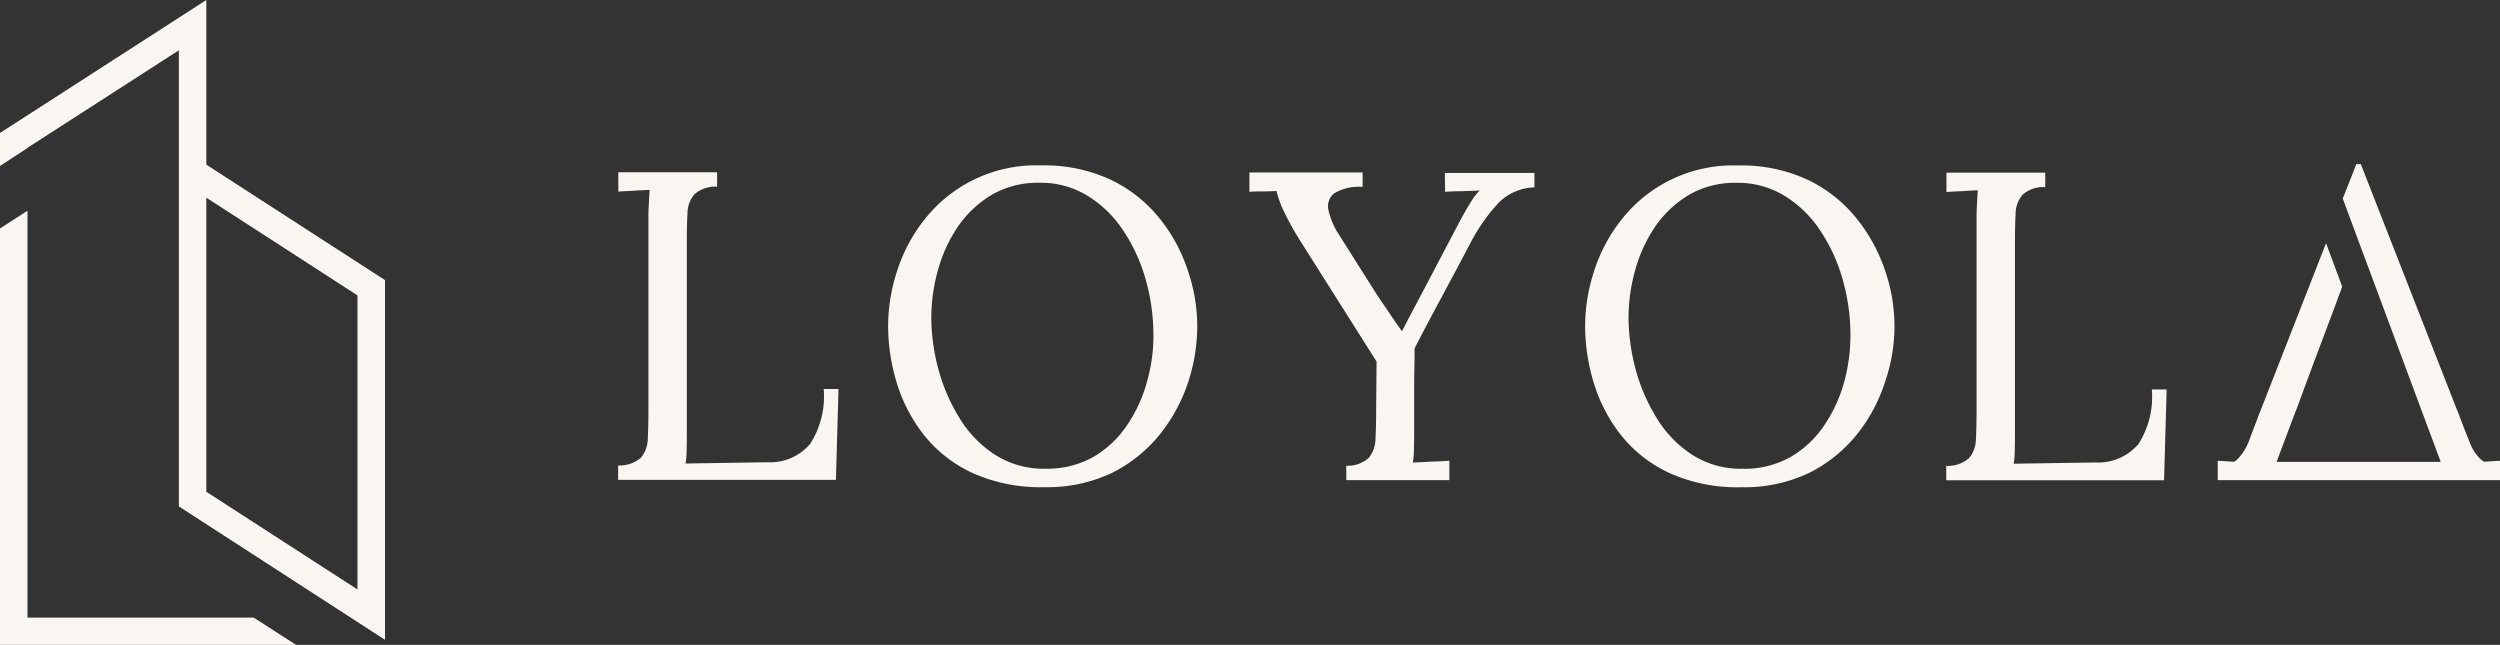
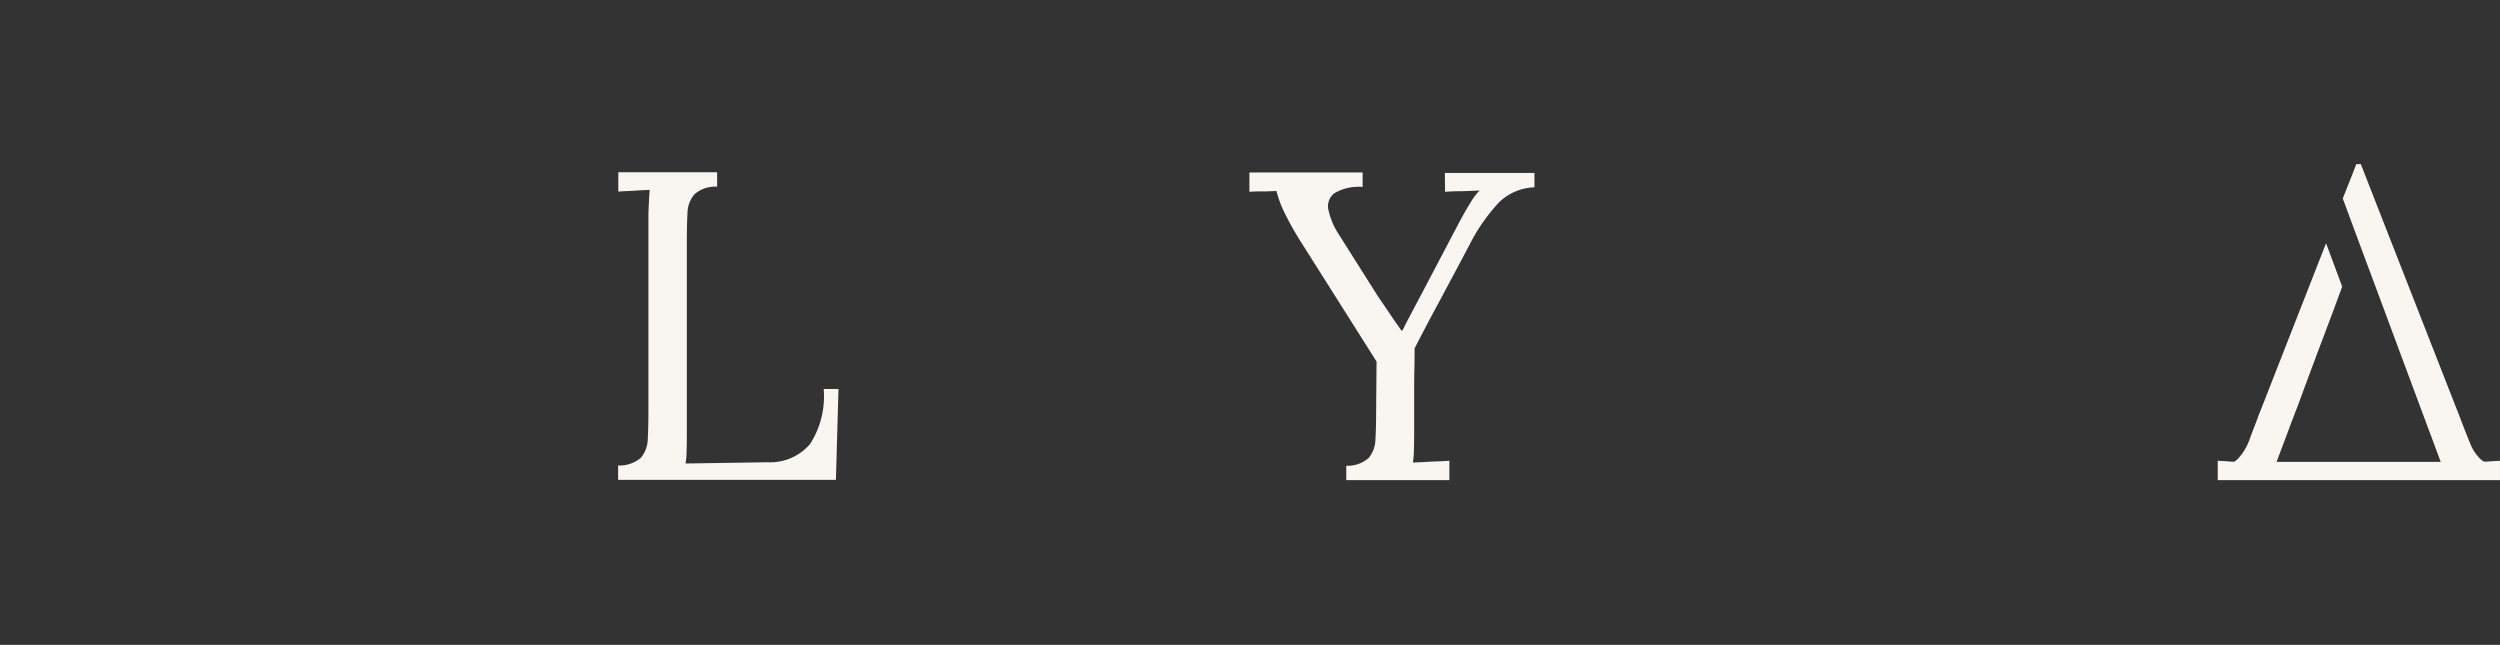
<svg xmlns="http://www.w3.org/2000/svg" width="200.648" height="51.758" viewBox="0 0 200.648 51.758">
  <rect x="0" y="0" width="200.648" height="51.758" fill="#333333" stroke="none" />
  <g transform="translate(22843.996 21357.24)">
-     <path d="M372.466,128.557H354.306V95.9L352.1,97.323v33.422h23.764Z" transform="translate(-23196.096 -21436.227)" fill="#f9f5f1" />
-     <path d="M383,52.152V23.283L368.66,14.016V.8L352.1,11.472v2.65l2.206-1.441v-.018l12.149-7.826V41.444L383,52.152ZM368.66,16.666l12.131,7.844v23.6L368.66,40.27Z" transform="translate(-23196.096 -21358.041)" fill="#f9f5f1" />
-     <path d="M148.374,443.141a11.187,11.187,0,0,0-3.9-3.086,12.6,12.6,0,0,0-5.6-1.155,11.382,11.382,0,0,0-9.258,4.224,13.035,13.035,0,0,0-2.276,4.189,14.3,14.3,0,0,0-.741,4.5,15.86,15.86,0,0,0,.707,4.586,12.86,12.86,0,0,0,2.207,4.189,10.721,10.721,0,0,0,3.9,3.017,13.325,13.325,0,0,0,5.741,1.121,12.122,12.122,0,0,0,5.431-1.155,11.591,11.591,0,0,0,3.827-3.086,13.489,13.489,0,0,0,2.276-4.206,14.649,14.649,0,0,0,.724-4.465,13.829,13.829,0,0,0-.759-4.482,13.09,13.09,0,0,0-2.276-4.189Zm-1.017,13.189a11.711,11.711,0,0,1-1.621,3.482,8.268,8.268,0,0,1-2.689,2.5,7.563,7.563,0,0,1-3.81.931,7.234,7.234,0,0,1-4.086-1.138,9.181,9.181,0,0,1-2.845-2.965,14.6,14.6,0,0,1-1.689-3.948,16.321,16.321,0,0,1-.552-4.051,14.37,14.37,0,0,1,.552-3.9,11.709,11.709,0,0,1,1.621-3.482,8.77,8.77,0,0,1,2.707-2.517,7.417,7.417,0,0,1,3.827-.948,7.129,7.129,0,0,1,3.9,1.086,9.191,9.191,0,0,1,2.862,2.845,13.658,13.658,0,0,1,1.758,3.913,16.207,16.207,0,0,1,.6,4.344,13.436,13.436,0,0,1-.534,3.844Z" transform="translate(-22899.316 -21782.865)" fill="#f9f5f1" />
    <path d="M310.506,443.752c.465-.035.931-.052,1.414-.052l1.362-.052a4.4,4.4,0,0,0-.672.862c-.207.345-.414.672-.586.983-.172.328-.328.586-.448.828l-2.983,5.672c-.241.448-.483.914-.741,1.4s-.517.983-.776,1.5h-.069c-.276-.4-.552-.776-.793-1.138s-.483-.724-.724-1.069-.465-.69-.672-1.017l-2.81-4.448a5.968,5.968,0,0,1-.862-2,1.311,1.311,0,0,1,.483-1.362,3.826,3.826,0,0,1,2.258-.5V442.2H294.8v1.552c.379-.034.741-.034,1.086-.034.362,0,.724-.017,1.086-.034a8.623,8.623,0,0,0,.586,1.621,24.28,24.28,0,0,0,1.31,2.362l6.137,9.706-.034,4.017q0,1.19-.052,2.172a2.45,2.45,0,0,1-.534,1.534,2.5,2.5,0,0,1-1.81.638v1.155h8.275v-1.552c-.5.034-.983.052-1.465.069-.483.034-.965.052-1.465.069a6.959,6.959,0,0,0,.086-1.138c.017-.465.017-1,.017-1.638v-2.552c0-.724,0-1.431.017-2.138s.017-1.258.017-1.689c.672-1.31,1.379-2.655,2.138-4.051.741-1.4,1.517-2.827,2.31-4.344a14.674,14.674,0,0,1,2.345-3.345,4.279,4.279,0,0,1,2.827-1.19v-1.155h-7.189l.017,1.517Z" transform="translate(-23038.52 -21785.596)" fill="#f9f5f1" />
-     <path d="M475.925,451.8a13.752,13.752,0,0,0-.759-4.482,13.566,13.566,0,0,0-2.293-4.172,11.186,11.186,0,0,0-3.9-3.086,12.6,12.6,0,0,0-5.6-1.155,11.382,11.382,0,0,0-9.258,4.224,13.035,13.035,0,0,0-2.276,4.189,14.379,14.379,0,0,0-.741,4.5,15.86,15.86,0,0,0,.707,4.586,12.861,12.861,0,0,0,2.207,4.189,10.721,10.721,0,0,0,3.9,3.017,13.325,13.325,0,0,0,5.741,1.121,12.123,12.123,0,0,0,5.431-1.155,11.589,11.589,0,0,0,3.827-3.086,13.1,13.1,0,0,0,2.258-4.206,13.828,13.828,0,0,0,.759-4.482Zm-4.051,4.534a11.71,11.71,0,0,1-1.621,3.482,8.268,8.268,0,0,1-2.689,2.5,7.518,7.518,0,0,1-3.81.931,7.234,7.234,0,0,1-4.086-1.138,9.18,9.18,0,0,1-2.845-2.965,14.6,14.6,0,0,1-1.69-3.948,16.325,16.325,0,0,1-.552-4.051,14.372,14.372,0,0,1,.552-3.9,11.712,11.712,0,0,1,1.621-3.482,8.77,8.77,0,0,1,2.707-2.517,7.4,7.4,0,0,1,3.81-.948,7.129,7.129,0,0,1,3.9,1.086,9.191,9.191,0,0,1,2.862,2.845,13.657,13.657,0,0,1,1.758,3.913,16.206,16.206,0,0,1,.6,4.344,14.138,14.138,0,0,1-.517,3.844Z" transform="translate(-23167.873 -21782.865)" fill="#f9f5f1" />
-     <path d="M634.561,464.143a4.2,4.2,0,0,1-3.362,1.414l-6.586.1a6.894,6.894,0,0,0,.086-1.121c.017-.448.017-.983.017-1.621V447.8q0-1.267.052-2.224a2.358,2.358,0,0,1,.569-1.517,2.514,2.514,0,0,1,1.81-.6V442.3h-7.93v1.552c.431-.034.845-.052,1.259-.069.431-.034.845-.052,1.259-.069-.034.362-.052.741-.069,1.172-.034.431-.034.879-.034,1.362v15.24c0,.828-.017,1.552-.052,2.207a2.407,2.407,0,0,1-.552,1.517,2.623,2.623,0,0,1-1.827.621v1.155h17.481l.207-7.292H635.7a7.066,7.066,0,0,1-1.138,4.482Z" transform="translate(-23306.992 -21785.68)" fill="#f9f5f1" />
    <path d="M16.261,463.96a4.2,4.2,0,0,1-3.362,1.414l-6.586.1a6.733,6.733,0,0,0,.086-1.121c.017-.448.017-.983.017-1.62V447.6q0-1.267.052-2.224a2.358,2.358,0,0,1,.569-1.517,2.514,2.514,0,0,1,1.81-.6V442.1H.917v1.552c.431-.034.845-.052,1.259-.069.431-.034.845-.052,1.259-.069-.034.362-.052.741-.069,1.172-.034.431-.034.879-.034,1.362v15.24c0,.827-.017,1.552-.052,2.207a2.407,2.407,0,0,1-.552,1.517,2.623,2.623,0,0,1-1.827.621v1.155H18.381l.207-7.292H17.4a7.066,7.066,0,0,1-1.138,4.482Z" transform="translate(-22795.287 -21785.514)" fill="#f9f5f1" />
    <path d="M766.96,462.177a1.545,1.545,0,0,1-.328-.259,3.637,3.637,0,0,1-.707-1.034l-.483-1.207-.293-.759c-.069-.172-.138-.362-.207-.552-.052-.1-.069-.207-.121-.293L757.082,438.3h-.362l-.224.586-.862,2.172,1.258,3.4,2.293,6.155.69,1.862,3.62,9.723H750.324l1.19-3.172a.224.224,0,0,1,.052-.121l.052-.155c.052-.121.1-.259.172-.448a1.952,1.952,0,0,1,.086-.224c.1-.241.19-.483.293-.776l.483-1.31.983-2.638.431-1.138.862-2.293.4-1.086c.1-.259.19-.483.258-.707l-1.293-3.482-5.258,13.43-.121.293c-.052.138-.1.276-.155.431-.224.586-.431,1.1-.6,1.586a4.472,4.472,0,0,1-.931,1.552,1.8,1.8,0,0,1-.293.241H746.7c-.379-.034-.741-.052-1.1-.069v1.552h22.653v-1.552c-.4.017-.81.052-1.19.069a.11.11,0,0,0-.1,0Z" transform="translate(-23411.602 -21782.369)" fill="#f9f5f1" />
  </g>
</svg>